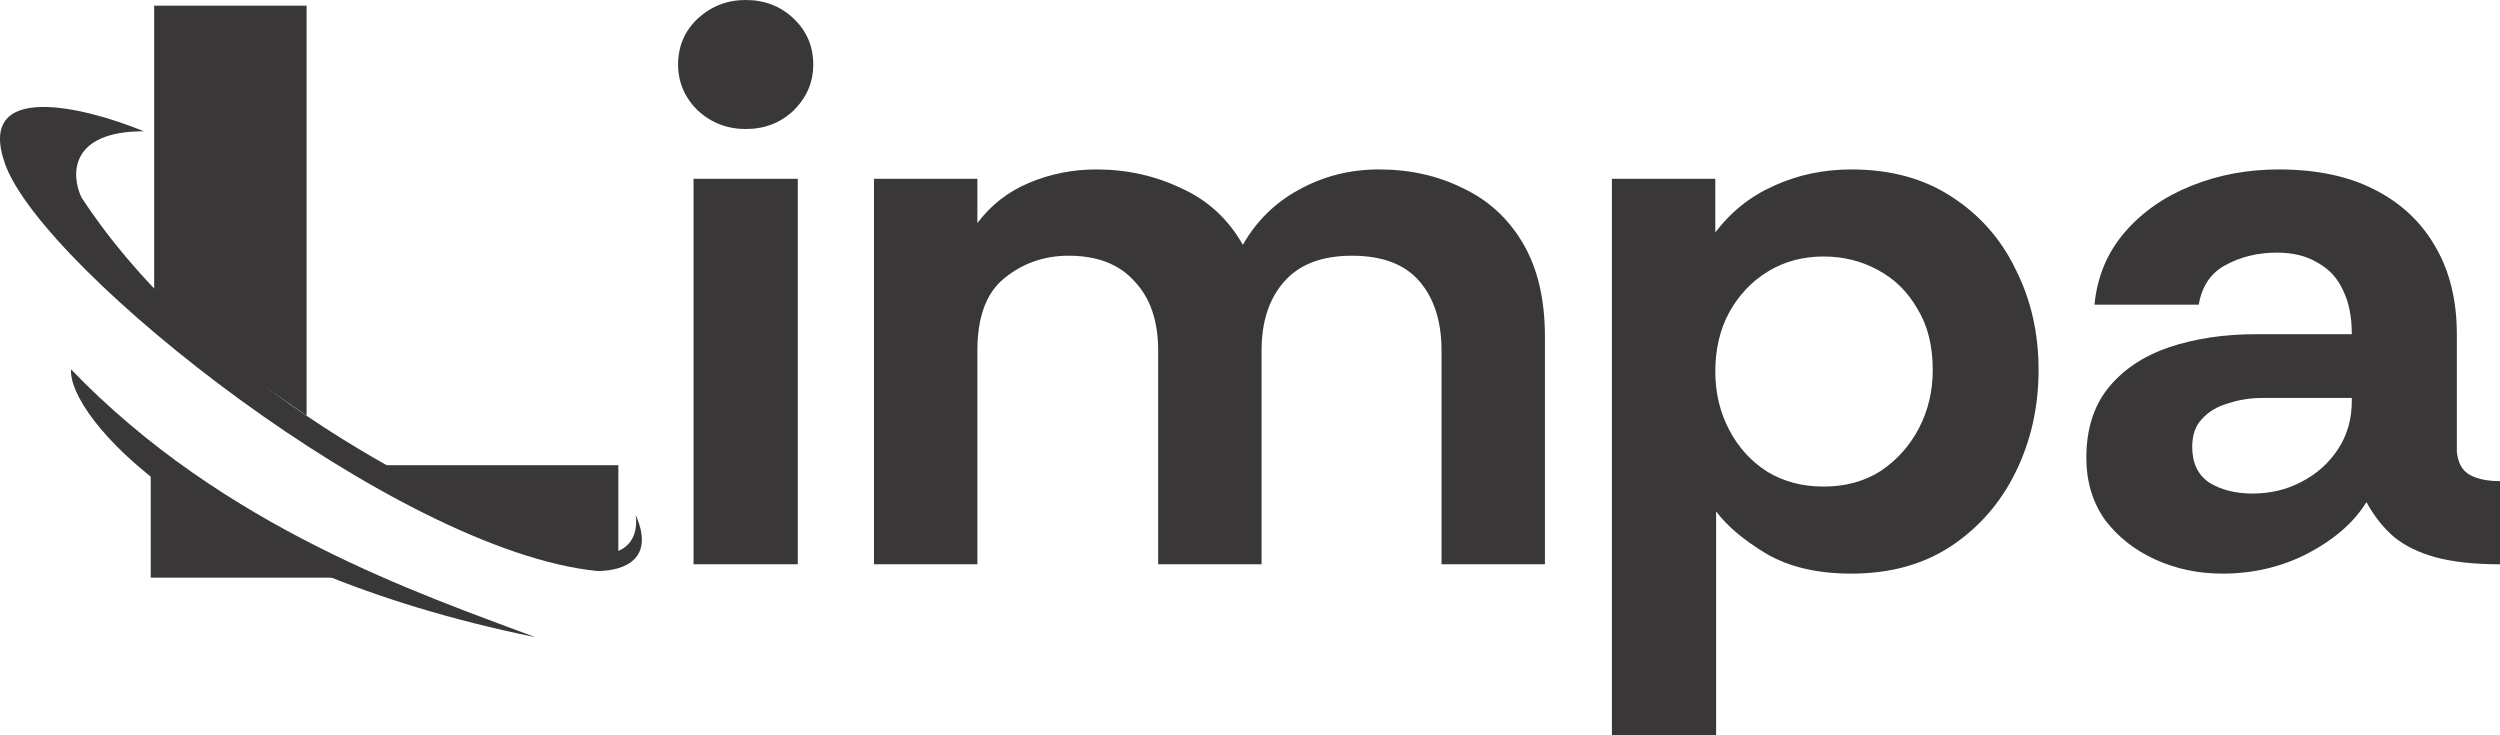
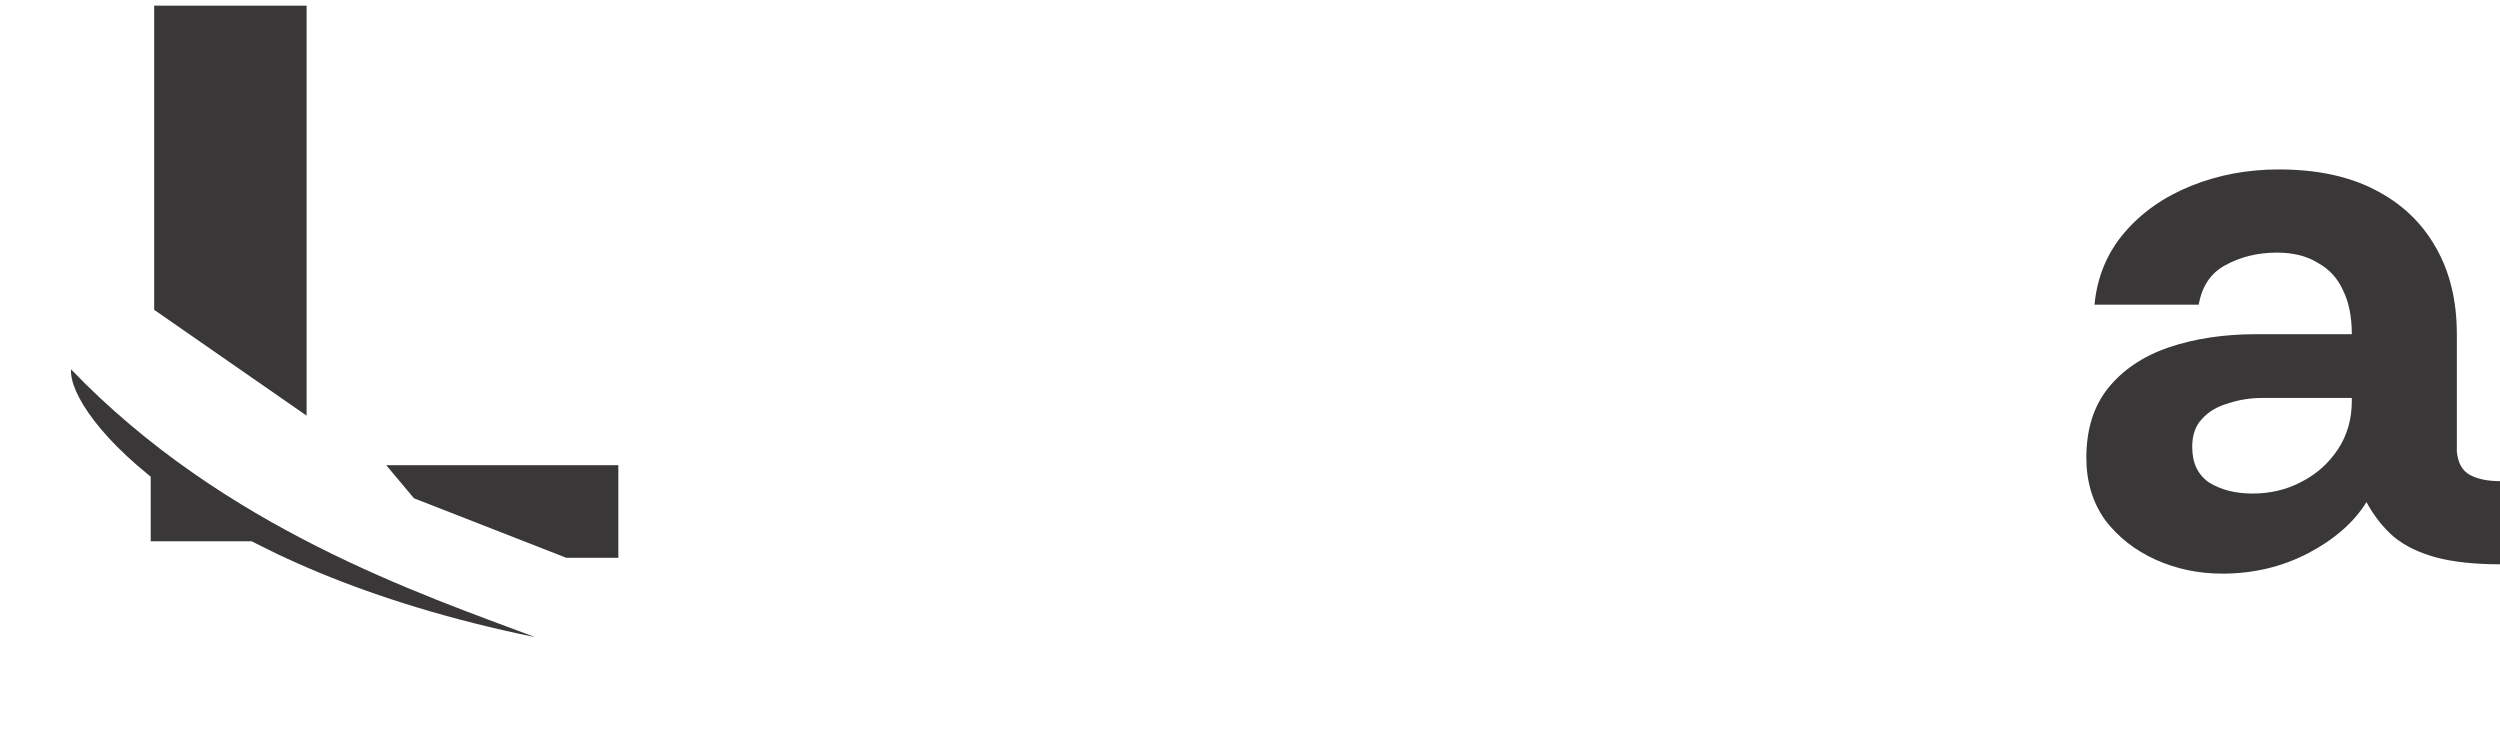
<svg xmlns="http://www.w3.org/2000/svg" width="102" height="30" viewBox="0 0 102 30" fill="none">
-   <path d="M30.424 5.264C29.671 5.264 29.017 5.011 28.463 4.503C27.932 3.975 27.666 3.351 27.666 2.632C27.666 1.892 27.932 1.268 28.463 0.761C29.017 0.254 29.671 0 30.424 0C31.199 0 31.852 0.254 32.384 0.761C32.915 1.268 33.181 1.892 33.181 2.632C33.181 3.351 32.915 3.975 32.384 4.503C31.852 5.011 31.199 5.264 30.424 5.264ZM28.297 23.023V7.294H32.55V23.023H28.297Z" fill="#393737" />
-   <path d="M35.658 23.023V7.294H39.877V9.101C40.431 8.362 41.14 7.812 42.004 7.452C42.867 7.093 43.776 6.913 44.728 6.913C45.968 6.913 47.12 7.167 48.183 7.674C49.268 8.161 50.11 8.932 50.708 9.989C51.262 9.017 52.026 8.266 53 7.738C53.997 7.188 55.082 6.913 56.256 6.913C57.518 6.913 58.659 7.167 59.678 7.674C60.719 8.161 61.538 8.911 62.136 9.926C62.734 10.941 63.033 12.209 63.033 13.732V23.023H58.814V14.302C58.814 13.118 58.515 12.178 57.917 11.48C57.319 10.782 56.4 10.433 55.16 10.433C53.941 10.433 53.022 10.782 52.402 11.48C51.782 12.178 51.472 13.118 51.472 14.302V23.023H47.253V14.302C47.253 13.097 46.932 12.156 46.289 11.48C45.669 10.782 44.772 10.433 43.598 10.433C42.602 10.433 41.727 10.74 40.974 11.353C40.243 11.945 39.877 12.928 39.877 14.302V23.023H35.658Z" fill="#393737" />
-   <path d="M65.766 30V7.294H69.985V9.482C70.627 8.636 71.425 8.002 72.377 7.579C73.352 7.135 74.404 6.913 75.533 6.913C77.128 6.913 78.49 7.283 79.62 8.023C80.771 8.763 81.646 9.757 82.244 11.004C82.864 12.23 83.174 13.594 83.174 15.095C83.174 16.596 82.864 17.981 82.244 19.25C81.624 20.518 80.738 21.533 79.586 22.294C78.457 23.034 77.106 23.404 75.533 23.404C74.138 23.404 72.975 23.129 72.045 22.579C71.137 22.03 70.461 21.459 70.018 20.867V30H65.766ZM74.404 19.852C75.29 19.852 76.065 19.641 76.729 19.218C77.394 18.774 77.914 18.192 78.291 17.474C78.667 16.755 78.856 15.962 78.856 15.095C78.856 14.101 78.645 13.266 78.224 12.59C77.826 11.892 77.283 11.364 76.596 11.004C75.932 10.645 75.201 10.465 74.404 10.465C73.562 10.465 72.809 10.666 72.145 11.068C71.48 11.469 70.949 12.03 70.55 12.748C70.173 13.446 69.985 14.249 69.985 15.159C69.985 16.025 70.173 16.818 70.55 17.537C70.926 18.256 71.447 18.827 72.111 19.25C72.776 19.651 73.54 19.852 74.404 19.852Z" fill="#393737" />
  <path d="M90.671 23.404C89.697 23.404 88.789 23.213 87.947 22.833C87.105 22.452 86.419 21.913 85.887 21.216C85.378 20.497 85.123 19.651 85.123 18.679C85.123 17.516 85.422 16.564 86.02 15.825C86.618 15.085 87.438 14.535 88.478 14.175C89.542 13.816 90.727 13.636 92.033 13.636H95.954C95.954 12.918 95.832 12.315 95.588 11.829C95.367 11.342 95.023 10.973 94.558 10.719C94.115 10.444 93.561 10.307 92.897 10.307C92.122 10.307 91.424 10.476 90.804 10.814C90.206 11.131 89.841 11.67 89.708 12.431H85.455C85.566 11.29 85.976 10.307 86.684 9.482C87.393 8.658 88.301 8.023 89.409 7.579C90.516 7.135 91.701 6.913 92.963 6.913C94.514 6.913 95.821 7.188 96.884 7.738C97.969 8.288 98.8 9.07 99.375 10.085C99.951 11.078 100.239 12.262 100.239 13.636V18.425C100.284 18.89 100.461 19.207 100.771 19.376C101.081 19.546 101.491 19.63 102 19.63V23.023C100.959 23.023 100.084 22.928 99.375 22.738C98.689 22.548 98.124 22.273 97.681 21.913C97.238 21.533 96.862 21.057 96.552 20.486C96.042 21.311 95.245 22.009 94.159 22.579C93.096 23.129 91.934 23.404 90.671 23.404ZM91.9 20.137C92.631 20.137 93.296 19.979 93.894 19.662C94.514 19.345 95.012 18.901 95.389 18.33C95.765 17.759 95.954 17.104 95.954 16.364V16.237H92.299C91.812 16.237 91.347 16.311 90.904 16.459C90.461 16.586 90.106 16.797 89.841 17.093C89.575 17.368 89.442 17.748 89.442 18.235C89.442 18.89 89.674 19.376 90.14 19.693C90.627 19.989 91.214 20.137 91.9 20.137Z" fill="#393737" />
  <path d="M6.29 0.23H12.509V16.958L6.29 12.641V0.23Z" fill="#393737" />
  <path d="M25.228 18.981H15.759L16.89 20.33L23.108 22.759H25.228V18.981Z" fill="#393737" />
-   <path d="M6.149 23.568V19.251L7.845 20.33L11.095 22.084L13.922 23.568H6.149Z" fill="#393737" />
+   <path d="M6.149 23.568V19.251L7.845 20.33L11.095 22.084H6.149Z" fill="#393737" />
  <path d="M2.899 15.069C2.757 16.958 7.986 23.163 21.836 25.996C17.172 24.243 9.117 21.544 2.899 15.069Z" fill="#393737" />
-   <path d="M0.213 6.705C-1.03 3.252 3.464 4.367 5.866 5.356C2.814 5.356 2.899 7.155 3.323 8.054C8.41 15.825 18.256 20.645 22.543 22.084C25.595 23.379 26.076 21.904 25.935 21.005C26.839 23.055 25.087 23.298 24.38 23.298C16.183 22.489 1.768 11.022 0.213 6.705Z" fill="#393737" />
</svg>